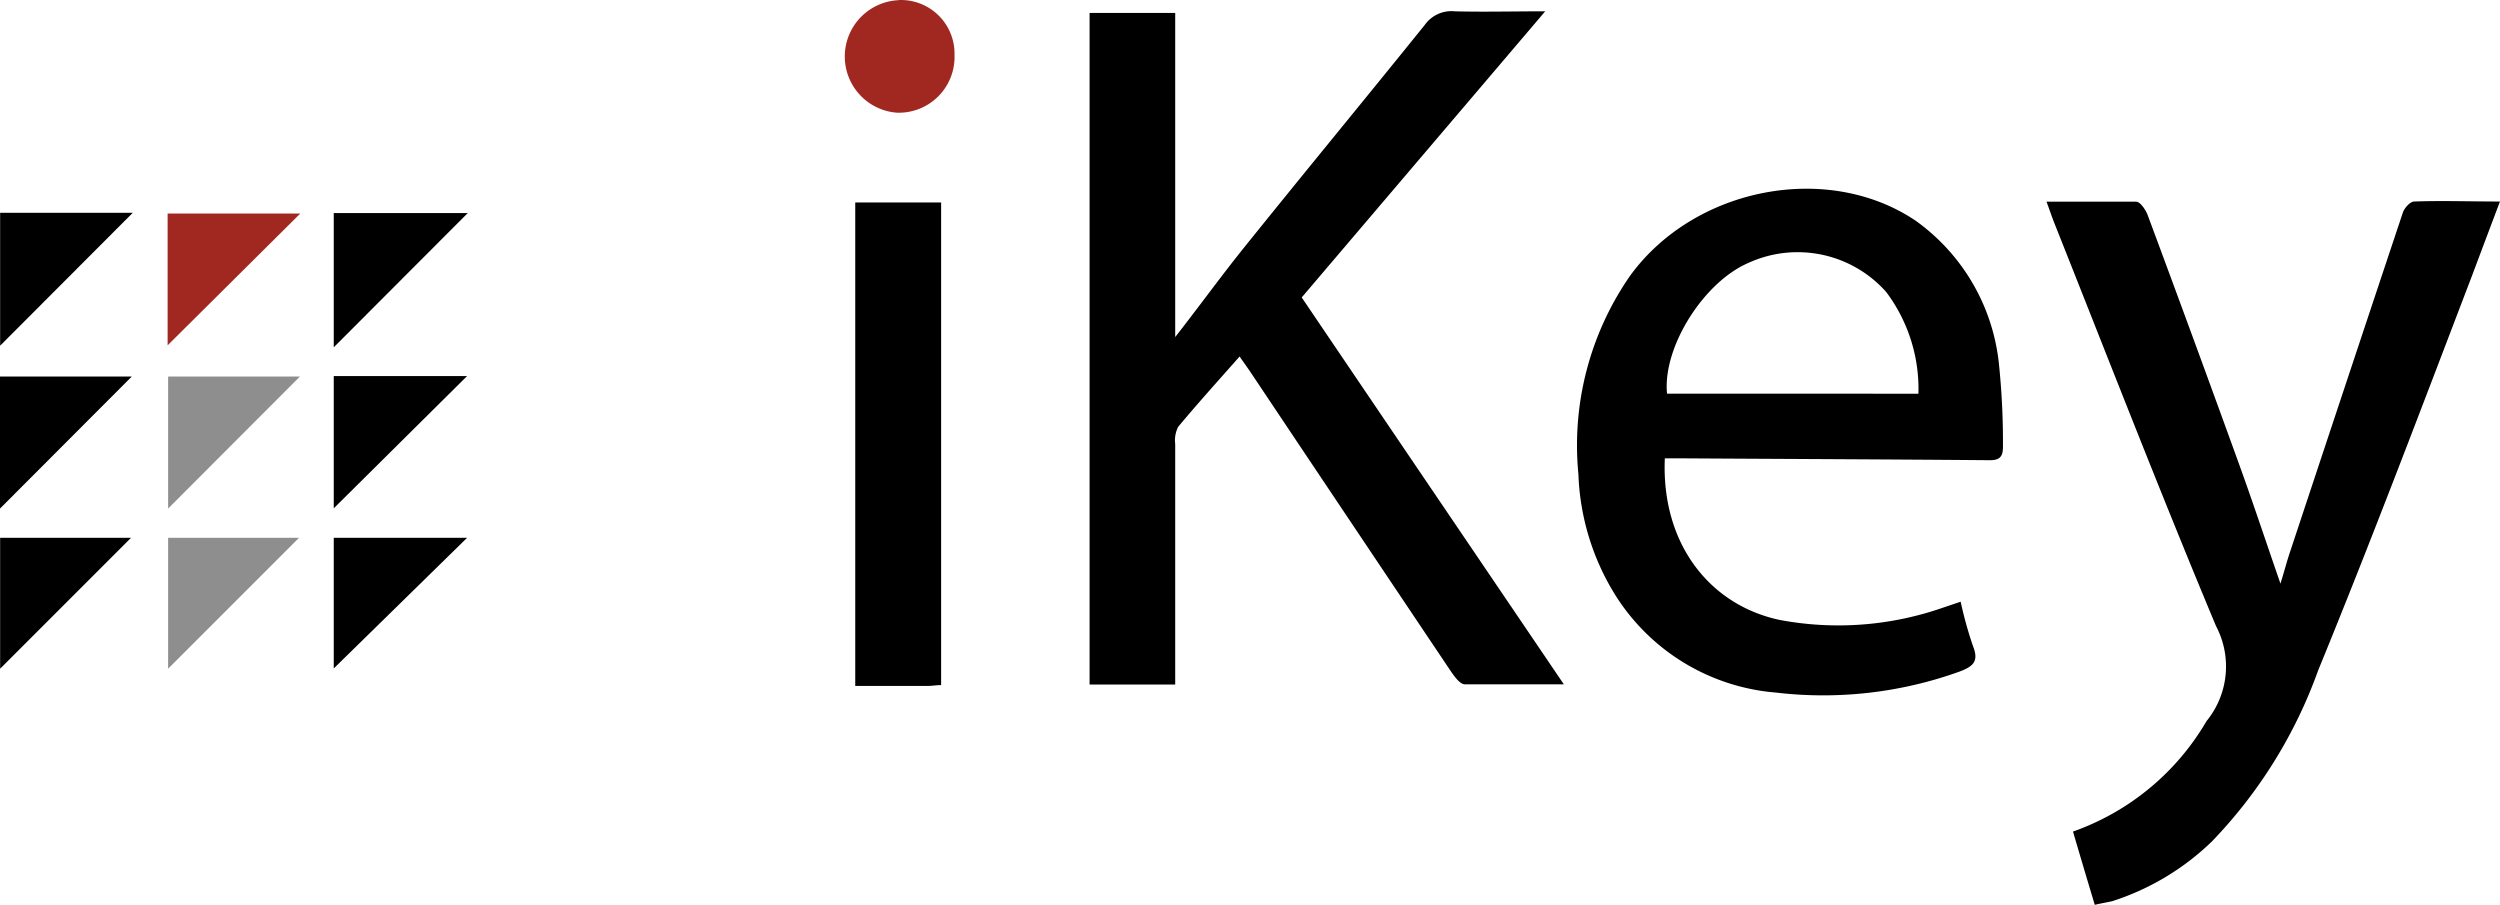
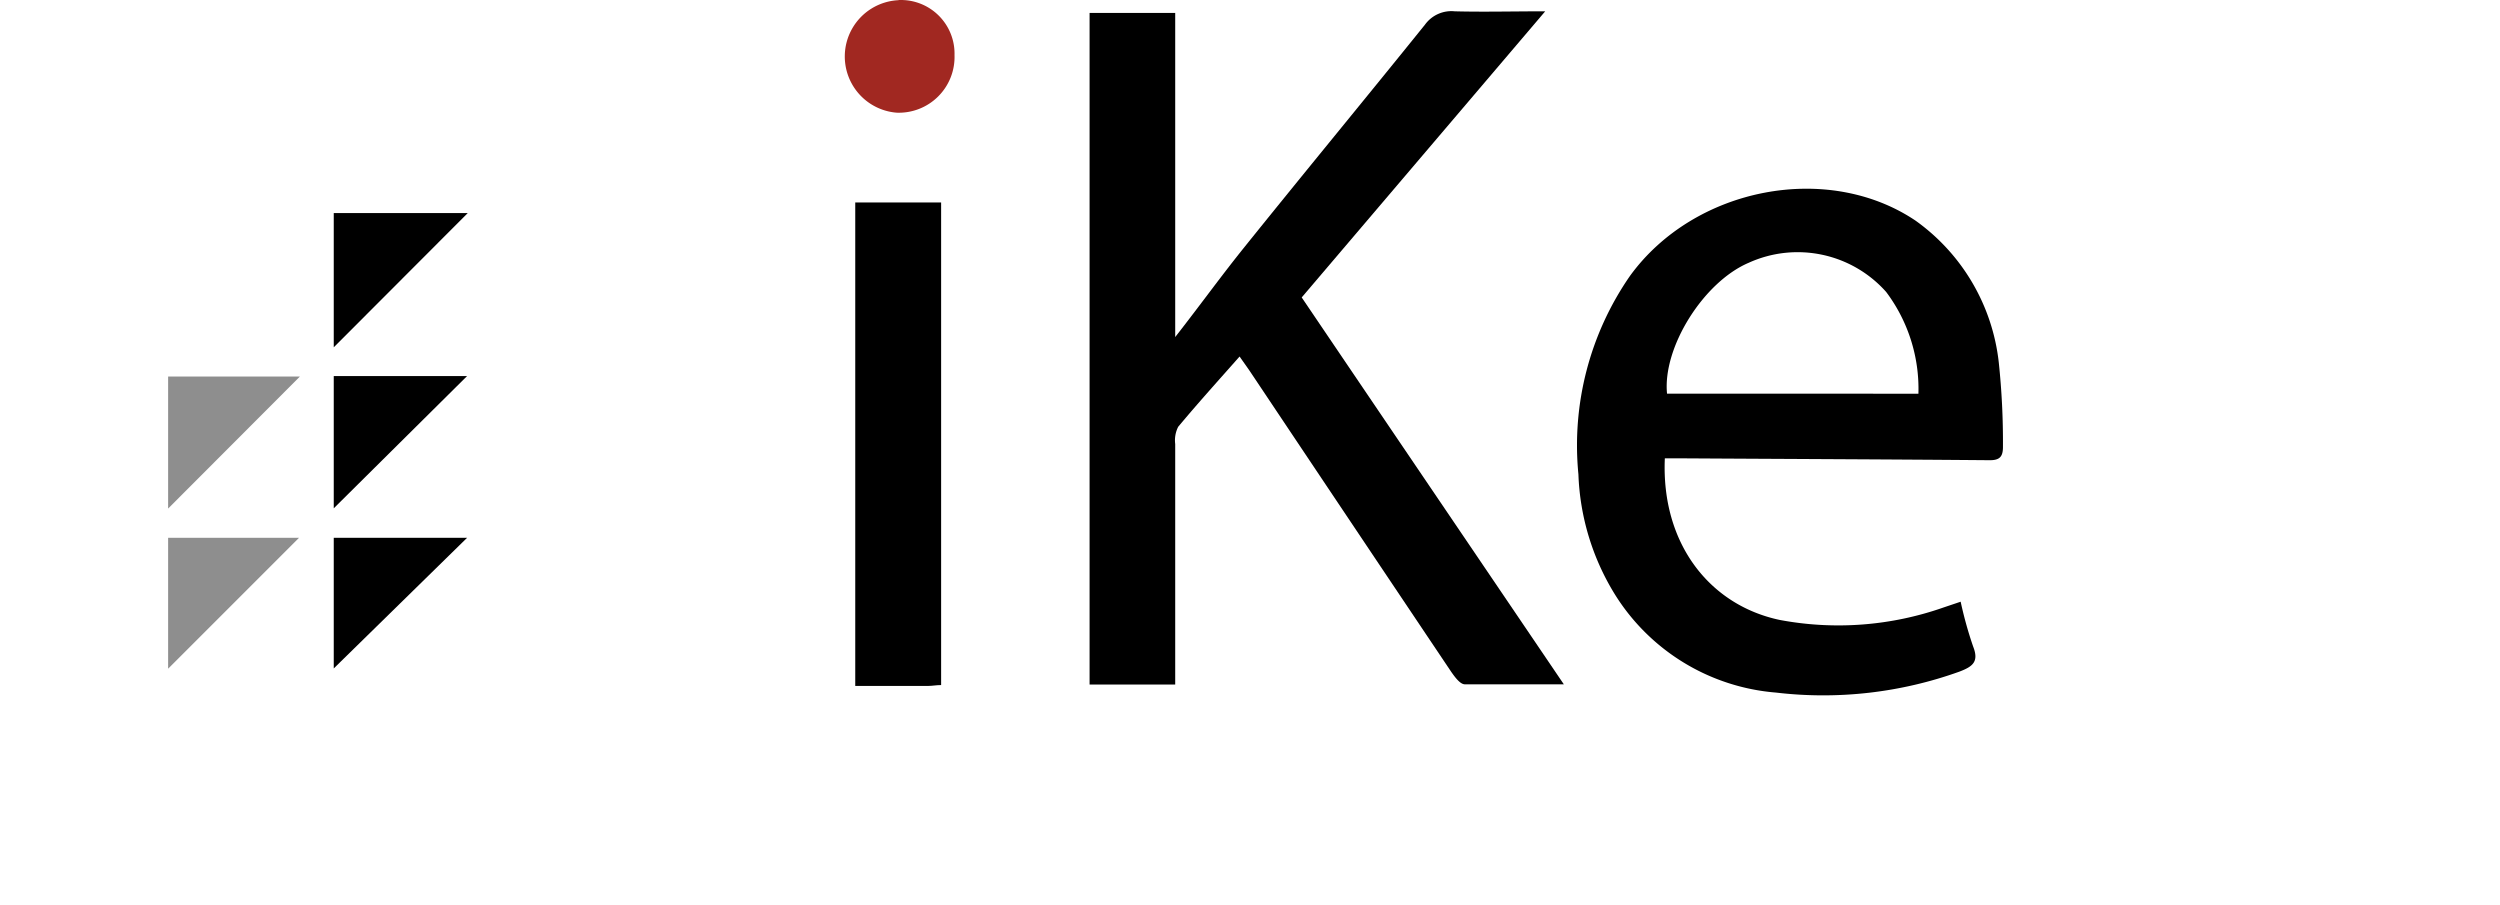
<svg xmlns="http://www.w3.org/2000/svg" width="120" height="43.431" viewBox="0 0 120 43.431">
  <g id="ikey" transform="translate(0 0.005)">
    <path id="Path_88" data-name="Path 88" d="M338.214,97.009h-4.752c-.228,0-.486-.36-.654-.6q-4.8-7.152-9.6-14.334c-.162-.246-.336-.48-.558-.8-1.008,1.14-2,2.238-2.946,3.372a1.428,1.428,0,0,0-.144.828q0,5.316,0,10.644v.9h-4.11V64.783h4.11V80.341c1.2-1.536,2.2-2.922,3.276-4.26,2.892-3.6,5.82-7.146,8.712-10.734a1.566,1.566,0,0,1,1.428-.642c1.368.036,2.748,0,4.344,0L325.632,78.439C329.8,84.6,333.96,90.733,338.214,97.009Z" transform="translate(-263.15 -64.167)" />
    <path id="Path_89" data-name="Path 89" d="M372.876,98.725a18.587,18.587,0,0,0,.6,2.154c.288.732-.03.96-.654,1.2a19.326,19.326,0,0,1-8.808,1.008,10.068,10.068,0,0,1-7.752-4.74,11.748,11.748,0,0,1-1.734-5.736,14.278,14.278,0,0,1,2.478-9.528c3.084-4.248,9.474-5.49,13.7-2.652a9.668,9.668,0,0,1,4,6.816,36.331,36.331,0,0,1,.2,4.05c0,.492-.18.642-.66.636-4.932-.042-9.858-.06-14.79-.09h-.78c-.18,4.1,2.16,7.05,5.52,7.758a15.228,15.228,0,0,0,7.86-.6Zm-2.028-9.984a7.745,7.745,0,0,0-1.548-4.884,5.682,5.682,0,0,0-6.6-1.4c-2.178.93-4.14,4.074-3.918,6.282Z" transform="translate(-278.764 -69.848)" />
-     <path id="Path_90" data-name="Path 90" d="M394.306,113.668c-.36-1.2-.7-2.34-1.044-3.516a12.066,12.066,0,0,0,6.408-5.3l.048-.06a4.149,4.149,0,0,0,.408-4.506c-2.682-6.414-5.2-12.906-7.77-19.368-.114-.288-.216-.6-.366-1h4.3c.2,0,.462.39.558.648q2.208,5.934,4.362,11.886c.678,1.866,1.3,3.75,2.01,5.8.186-.6.312-1.092.474-1.566q2.694-8.13,5.4-16.242c.072-.222.348-.528.54-.534,1.326-.048,2.658,0,4.122,0-.48,1.272-.906,2.4-1.356,3.6-2.406,6.294-4.806,12.648-7.368,18.9a23.032,23.032,0,0,1-5.1,8.214,12.252,12.252,0,0,1-4.8,2.874C394.864,113.554,394.606,113.6,394.306,113.668Z" transform="translate(-293.758 -70.242)" />
    <path id="Path_91" data-name="Path 91" d="M300.832,103.166c-.222,0-.432.042-.636.042H296.71V80h4.122Z" transform="translate(-255.658 -70.288)" />
    <path id="Path_92" data-name="Path 92" d="M298.445,63.808a2.574,2.574,0,0,1,2.694,2.646,2.676,2.676,0,0,1-2.778,2.76,2.706,2.706,0,0,1,.084-5.4Z" transform="translate(-255.322 -63.81)" fill="#a12821" />
-     <path id="Path_93" data-name="Path 93" d="M228.31,113.112V106.83h6.282Z" transform="translate(-228.304 -81.02)" />
    <path id="Path_94" data-name="Path 94" d="M255,113.1v-6.27h6.4Z" transform="translate(-238.98 -81.02)" />
-     <path id="Path_95" data-name="Path 95" d="M234.676,80.83l-6.366,6.378V80.83Z" transform="translate(-228.304 -70.62)" />
-     <path id="Path_96" data-name="Path 96" d="M248.076,80.89l-6.366,6.324V80.89Z" transform="translate(-233.664 -70.644)" fill="#a12821" />
    <path id="Path_97" data-name="Path 97" d="M261.432,80.85,255,87.294V80.85Z" transform="translate(-238.98 -70.628)" />
-     <path id="Path_98" data-name="Path 98" d="M234.624,93.93l-6.324,6.336V93.93Z" transform="translate(-228.3 -75.86)" />
    <path id="Path_99" data-name="Path 99" d="M241.75,113.112V106.83h6.282C245.986,108.882,243.832,111.03,241.75,113.112Z" transform="translate(-233.68 -81.02)" fill="#8e8e8e" />
    <path id="Path_100" data-name="Path 100" d="M248.074,93.93l-6.324,6.336V93.93Z" transform="translate(-233.68 -75.86)" fill="#8e8e8e" />
    <path id="Path_101" data-name="Path 101" d="M255,100.238V93.89h6.4Z" transform="translate(-238.98 -75.844)" />
  </g>
</svg>